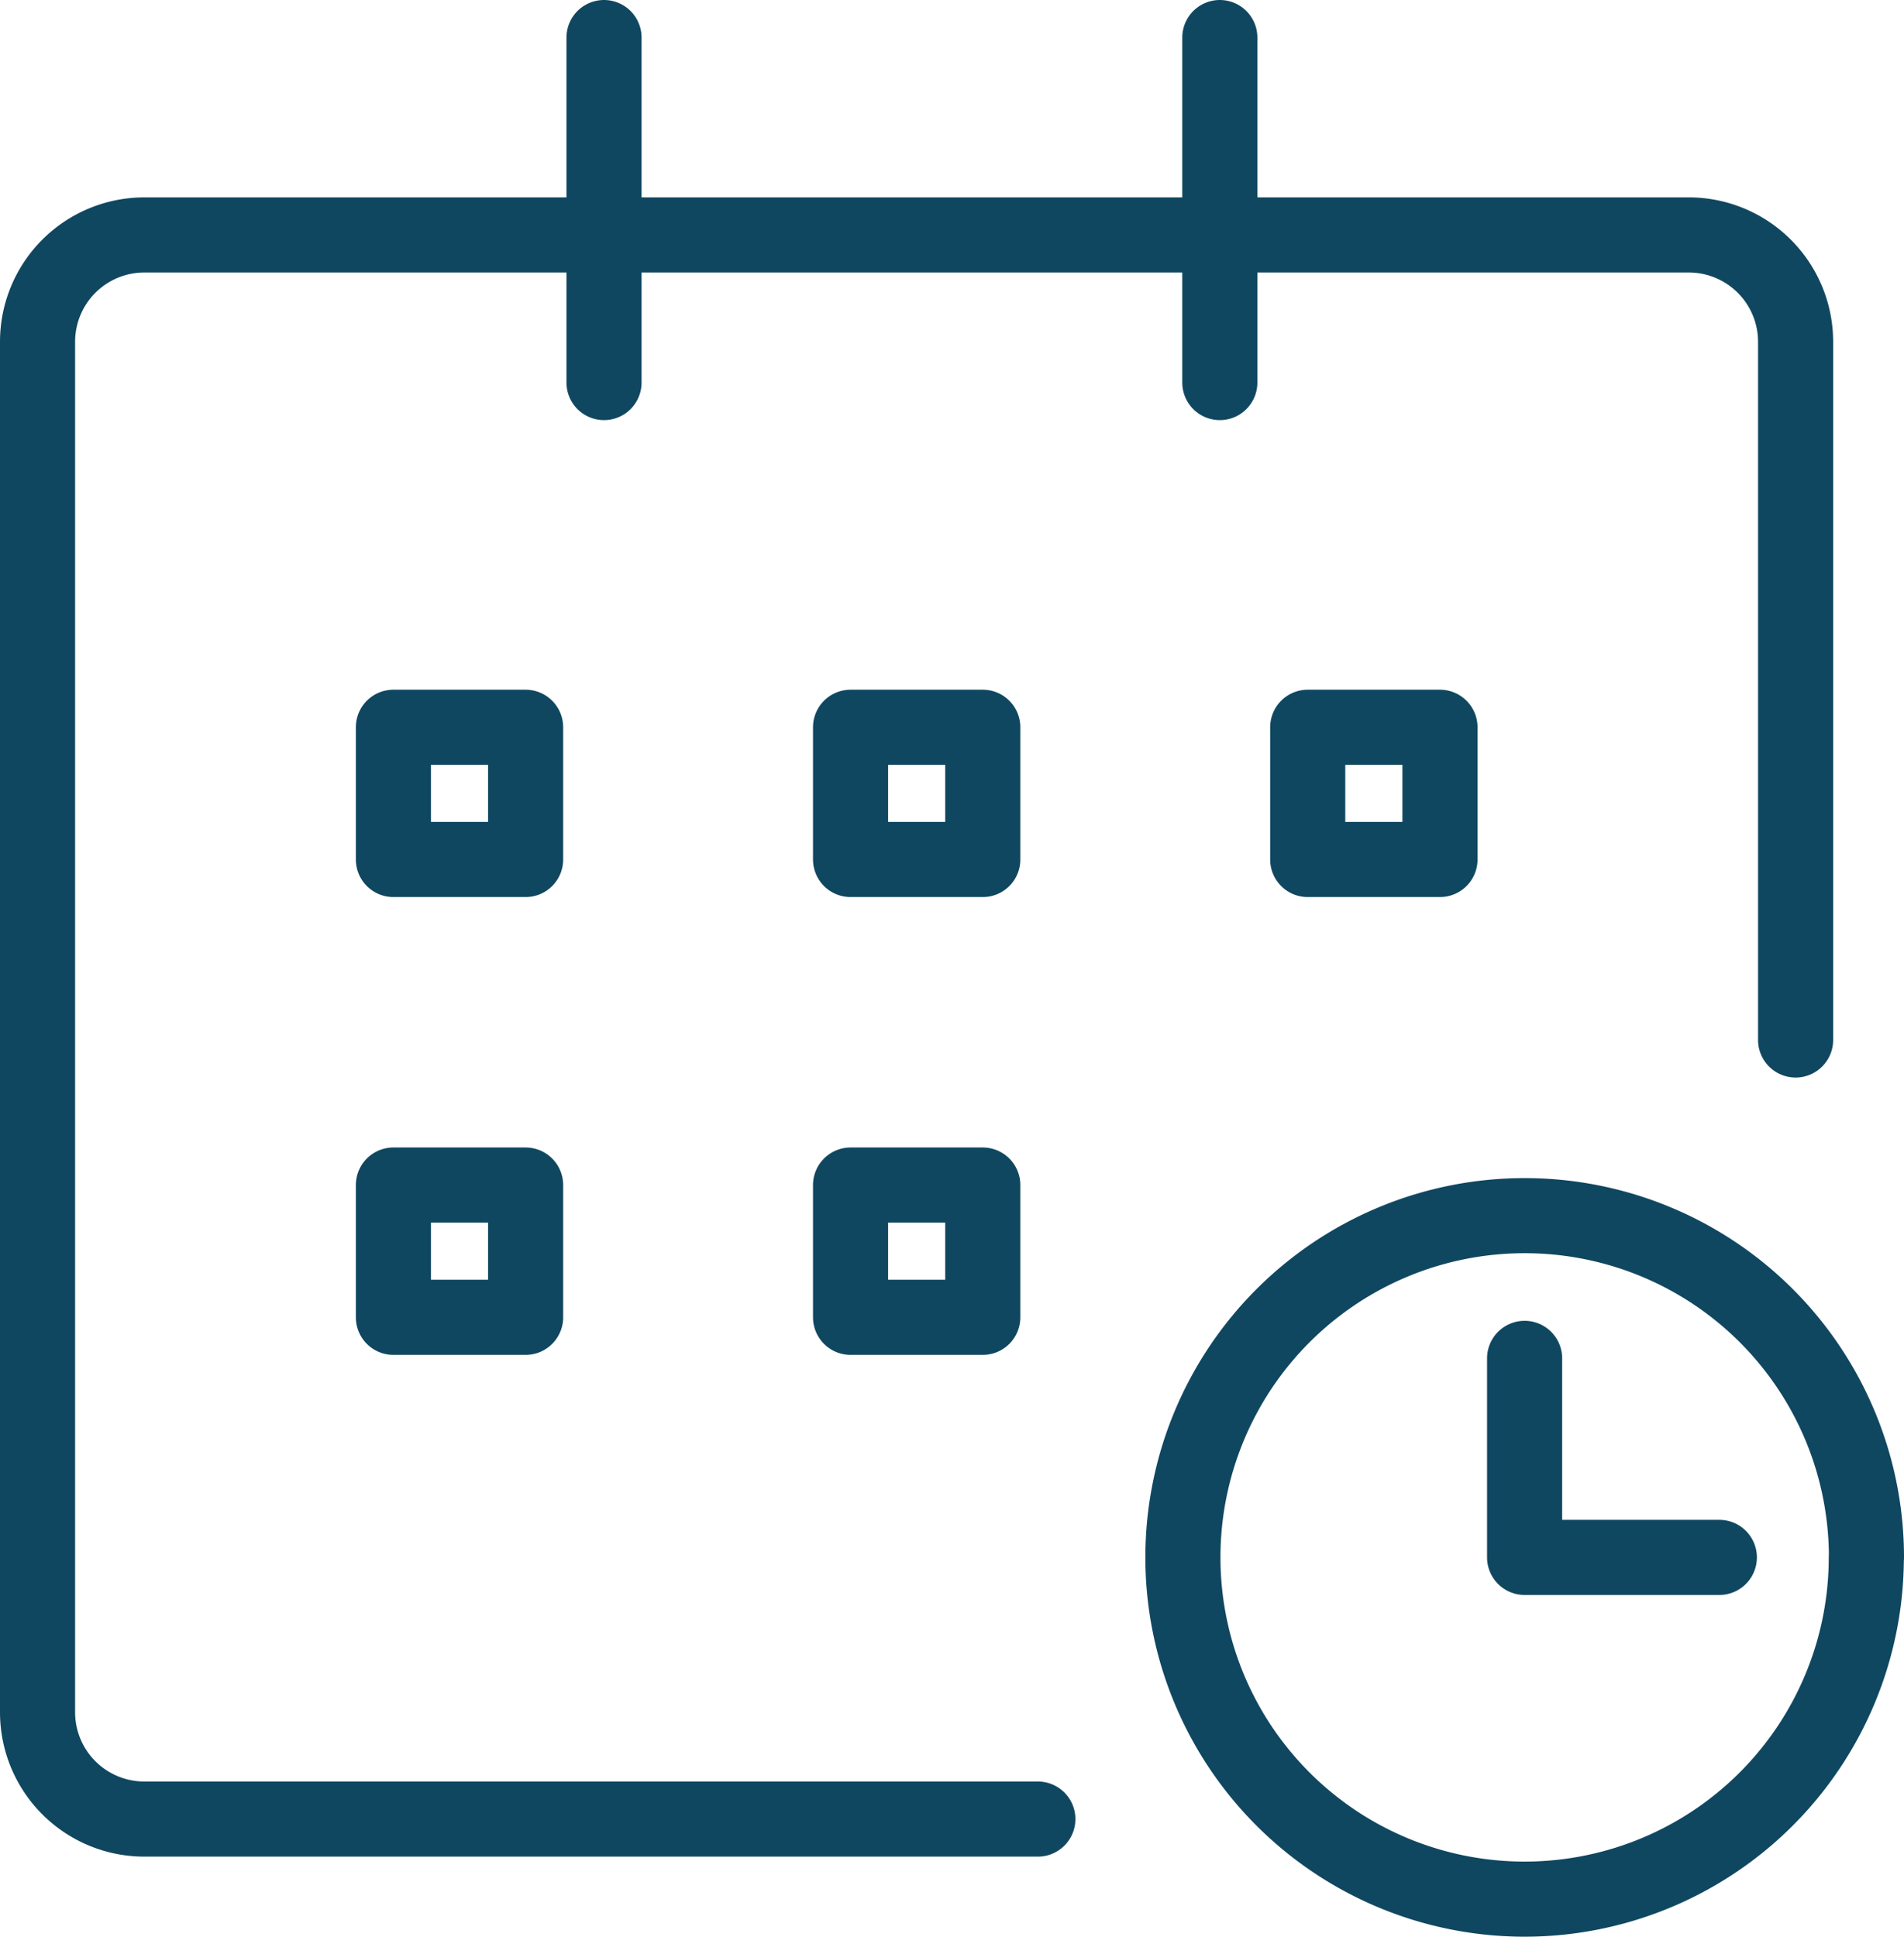
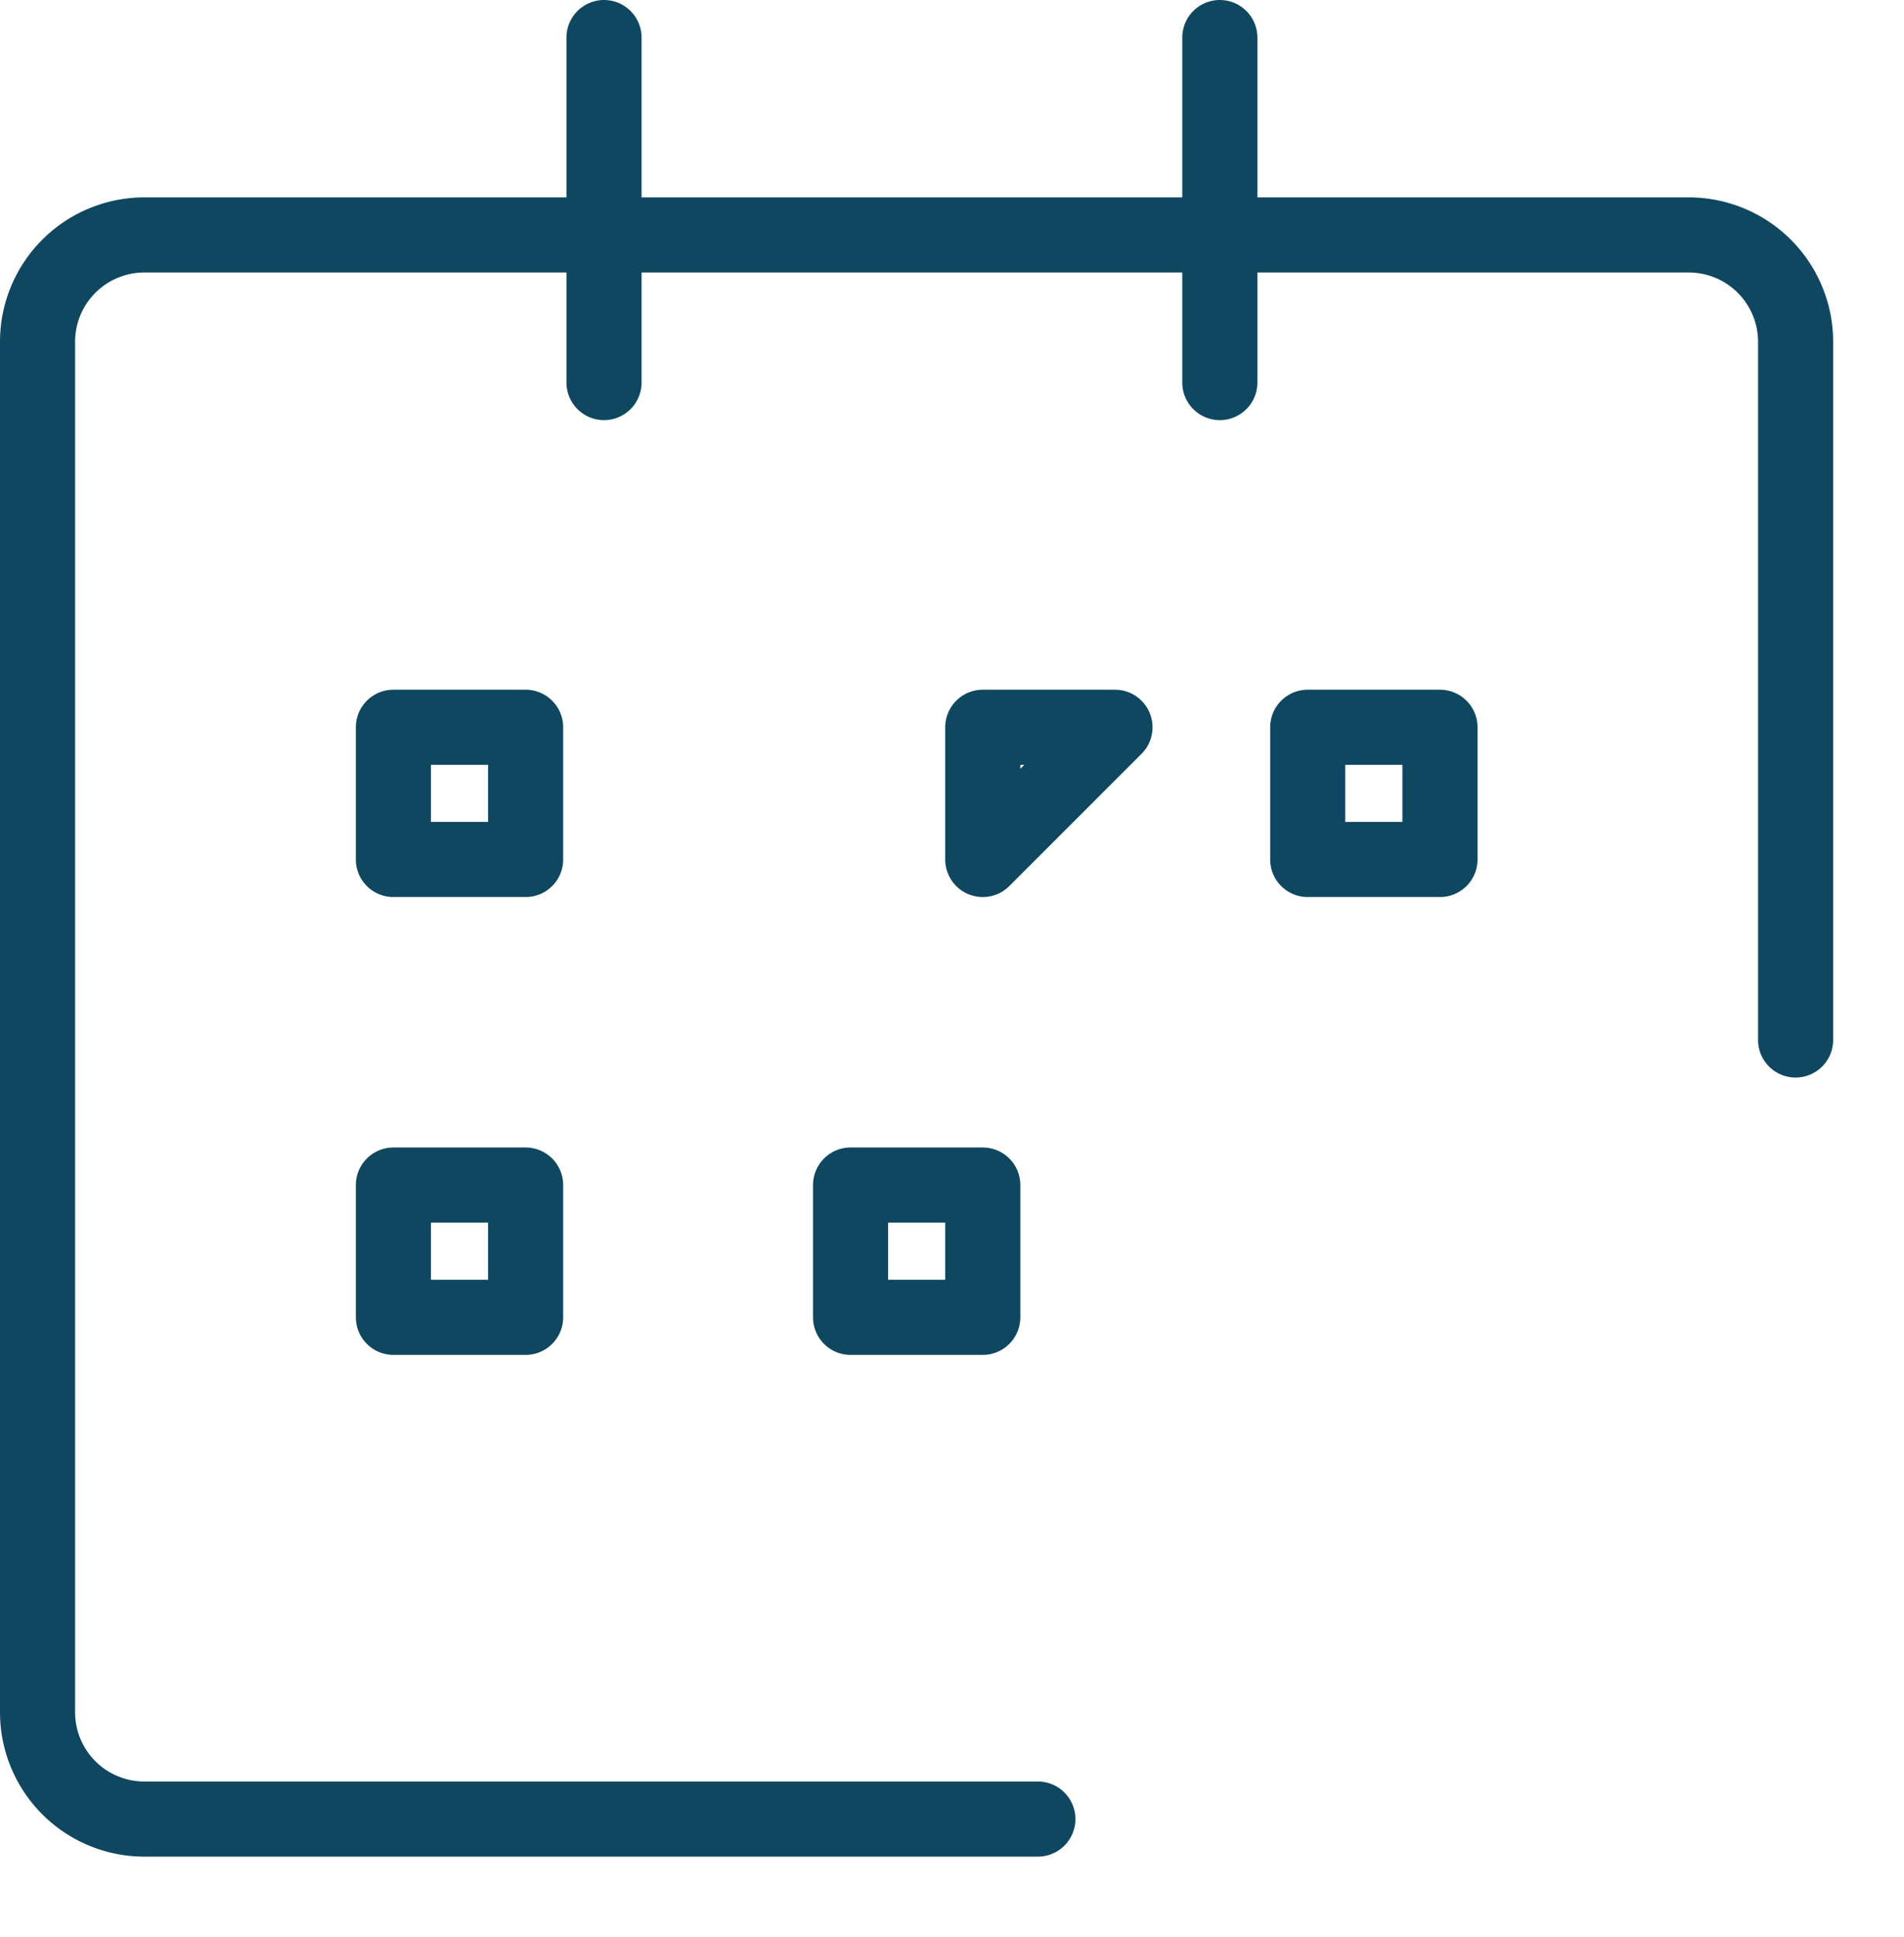
<svg xmlns="http://www.w3.org/2000/svg" width="50.707" height="51.573" viewBox="0 0 50.707 51.573">
  <g transform="translate(1 1)">
    <g transform="translate(0 0)">
-       <path d="M211.654,335.887v9.187m-16.4-9.187v9.187m22.263,12.7h-3.522v-3.521h3.522Zm-12.176,12.191h-3.521v-3.522h3.521Zm-12.175,0h-3.521v-3.522h3.521Zm12.175-12.191h-3.521v-3.521h3.521Zm-12.175,0h-3.521v-3.521h3.521Zm13.642,25.552H183.012a2.845,2.845,0,0,1-2.844-2.845V343.988a2.845,2.845,0,0,1,2.844-2.845h41.131a2.846,2.846,0,0,1,2.845,2.845V362.58" transform="translate(-180.168 -335.887)" fill="none" stroke="#104760" stroke-linecap="round" stroke-linejoin="round" stroke-width="2" />
-       <path d="M233.72,385.37h-5.186m0-5.3v5.3m9.1,0a9.1,9.1,0,1,1-9.1-9.1A9.1,9.1,0,0,1,237.638,385.37Z" transform="translate(-188.931 -344.899)" fill="none" stroke="#104760" stroke-linecap="round" stroke-linejoin="round" stroke-width="2" />
+       <path d="M211.654,335.887v9.187m-16.4-9.187v9.187m22.263,12.7h-3.522v-3.521h3.522Zm-12.176,12.191h-3.521v-3.522h3.521Zm-12.175,0h-3.521v-3.522h3.521Zm12.175-12.191v-3.521h3.521Zm-12.175,0h-3.521v-3.521h3.521Zm13.642,25.552H183.012a2.845,2.845,0,0,1-2.844-2.845V343.988a2.845,2.845,0,0,1,2.844-2.845h41.131a2.846,2.846,0,0,1,2.845,2.845V362.58" transform="translate(-180.168 -335.887)" fill="none" stroke="#104760" stroke-linecap="round" stroke-linejoin="round" stroke-width="2" />
    </g>
  </g>
</svg>